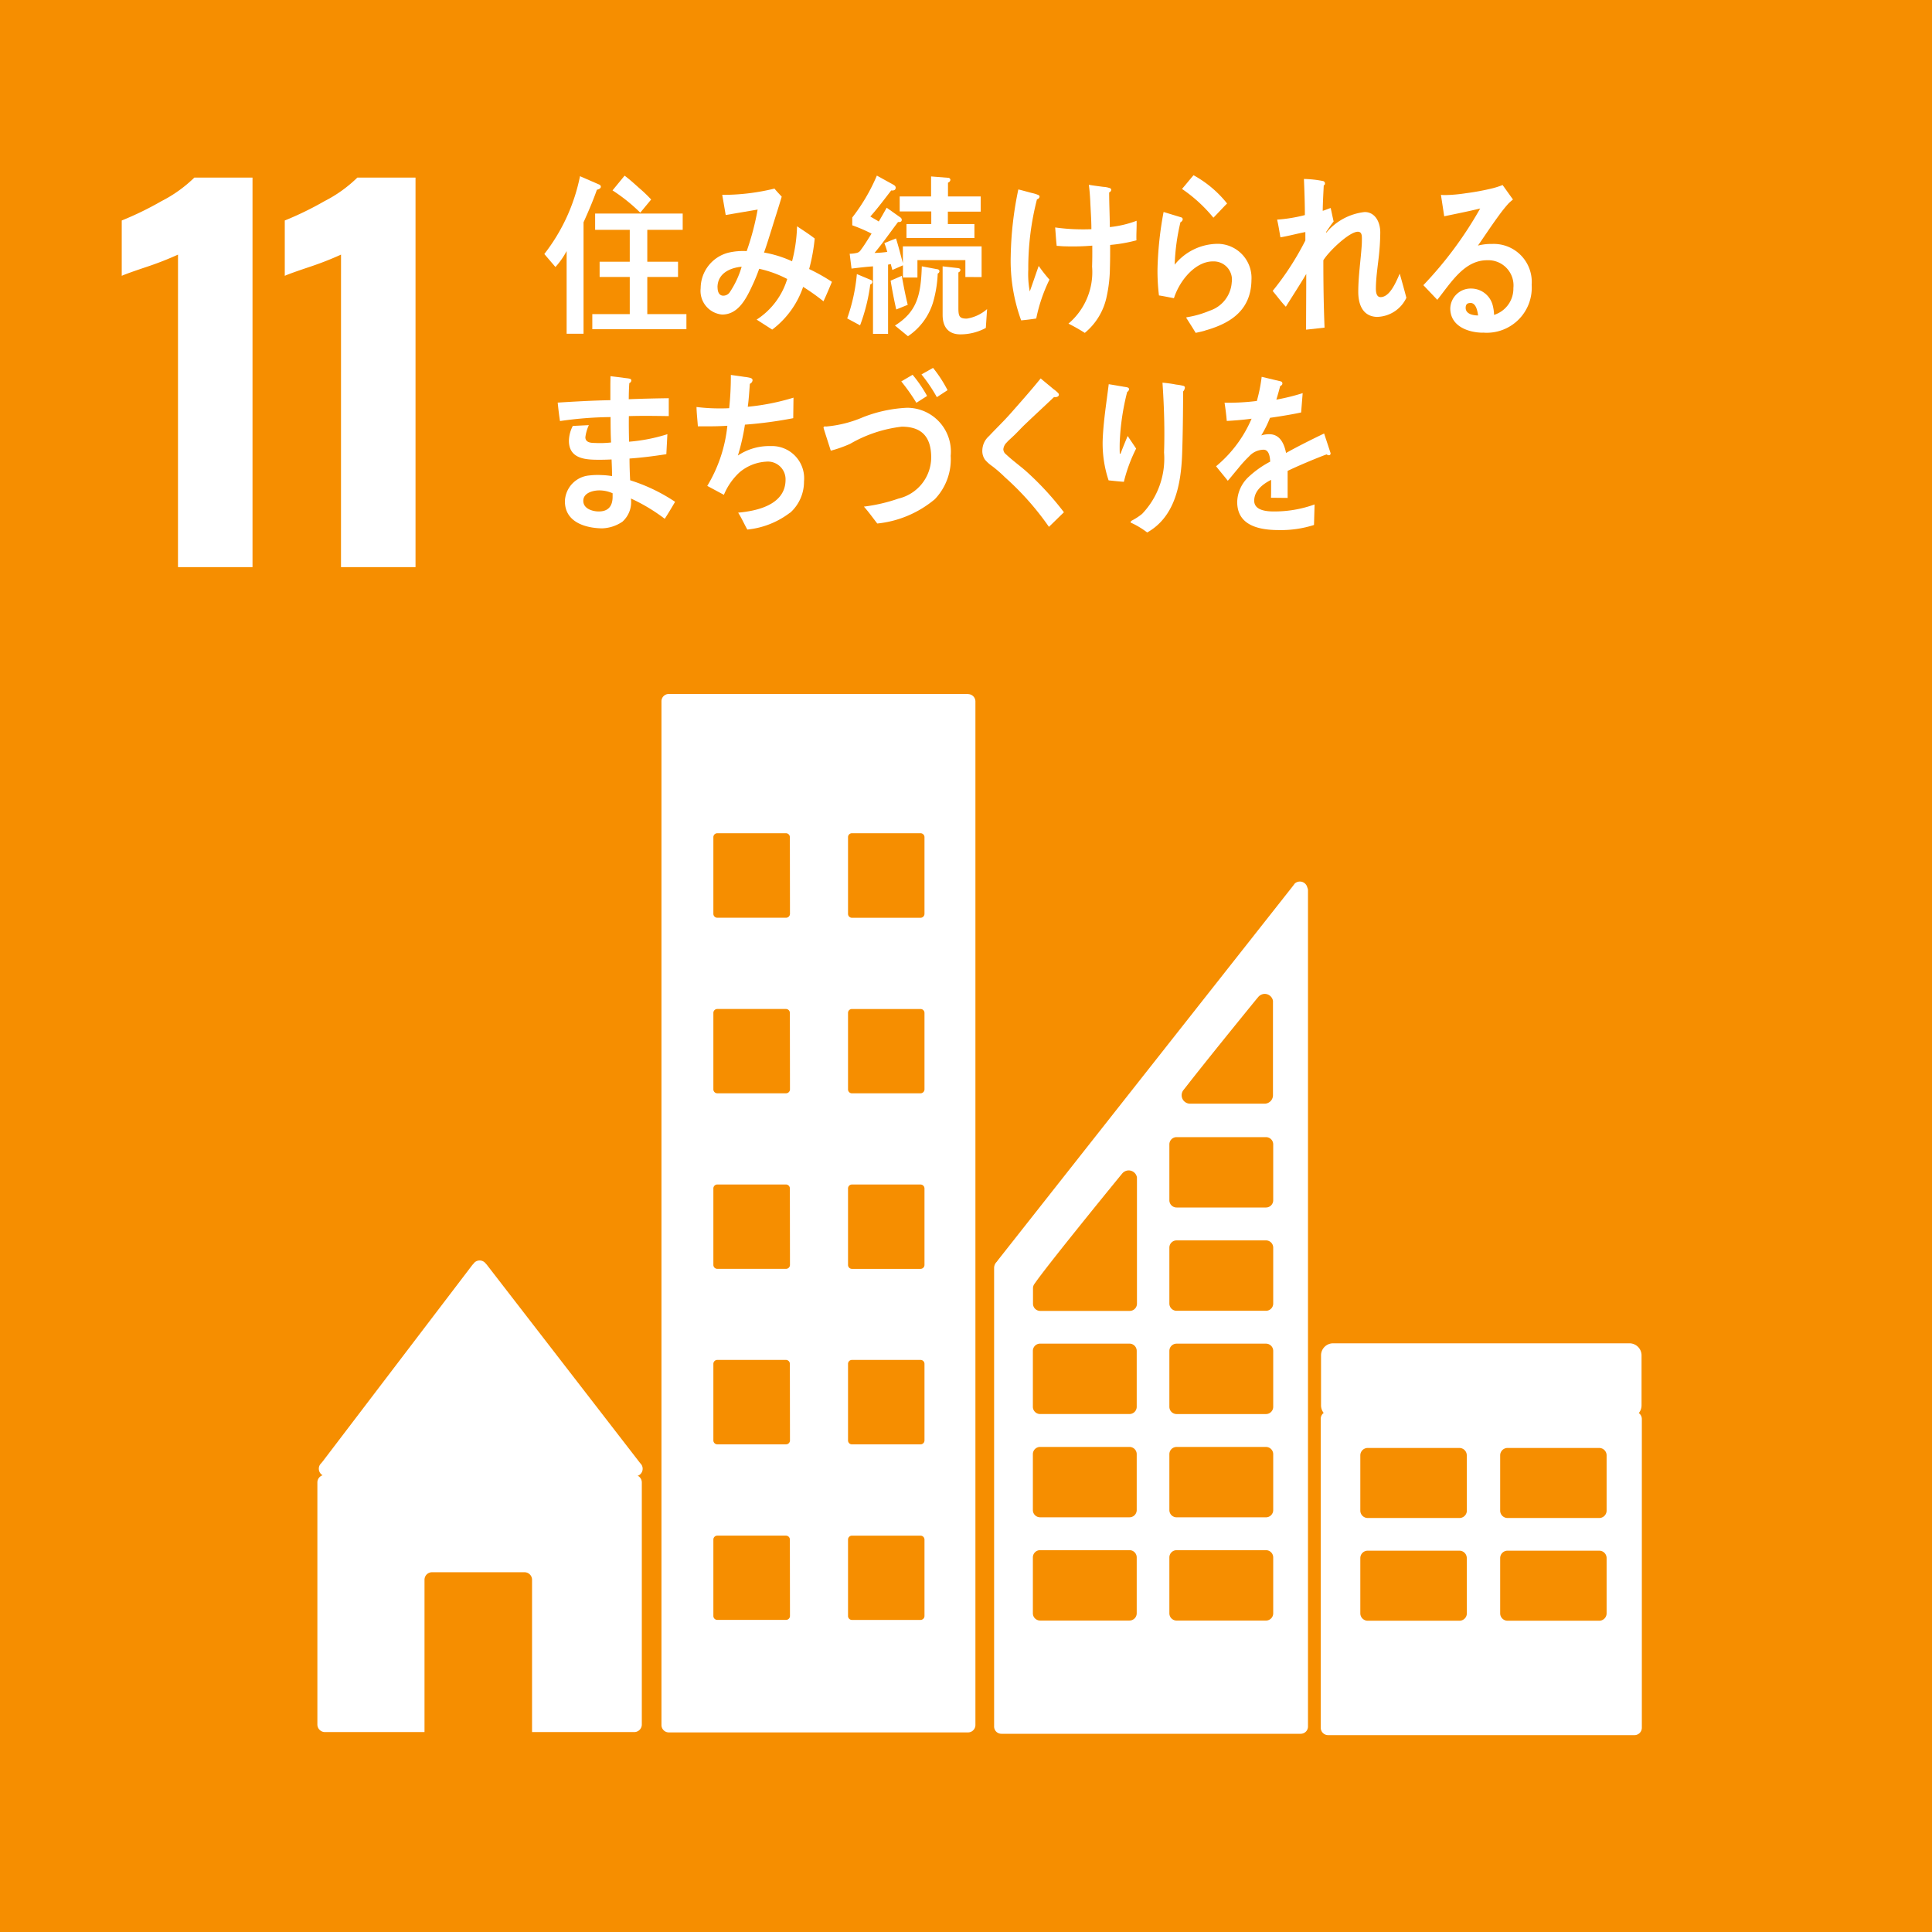
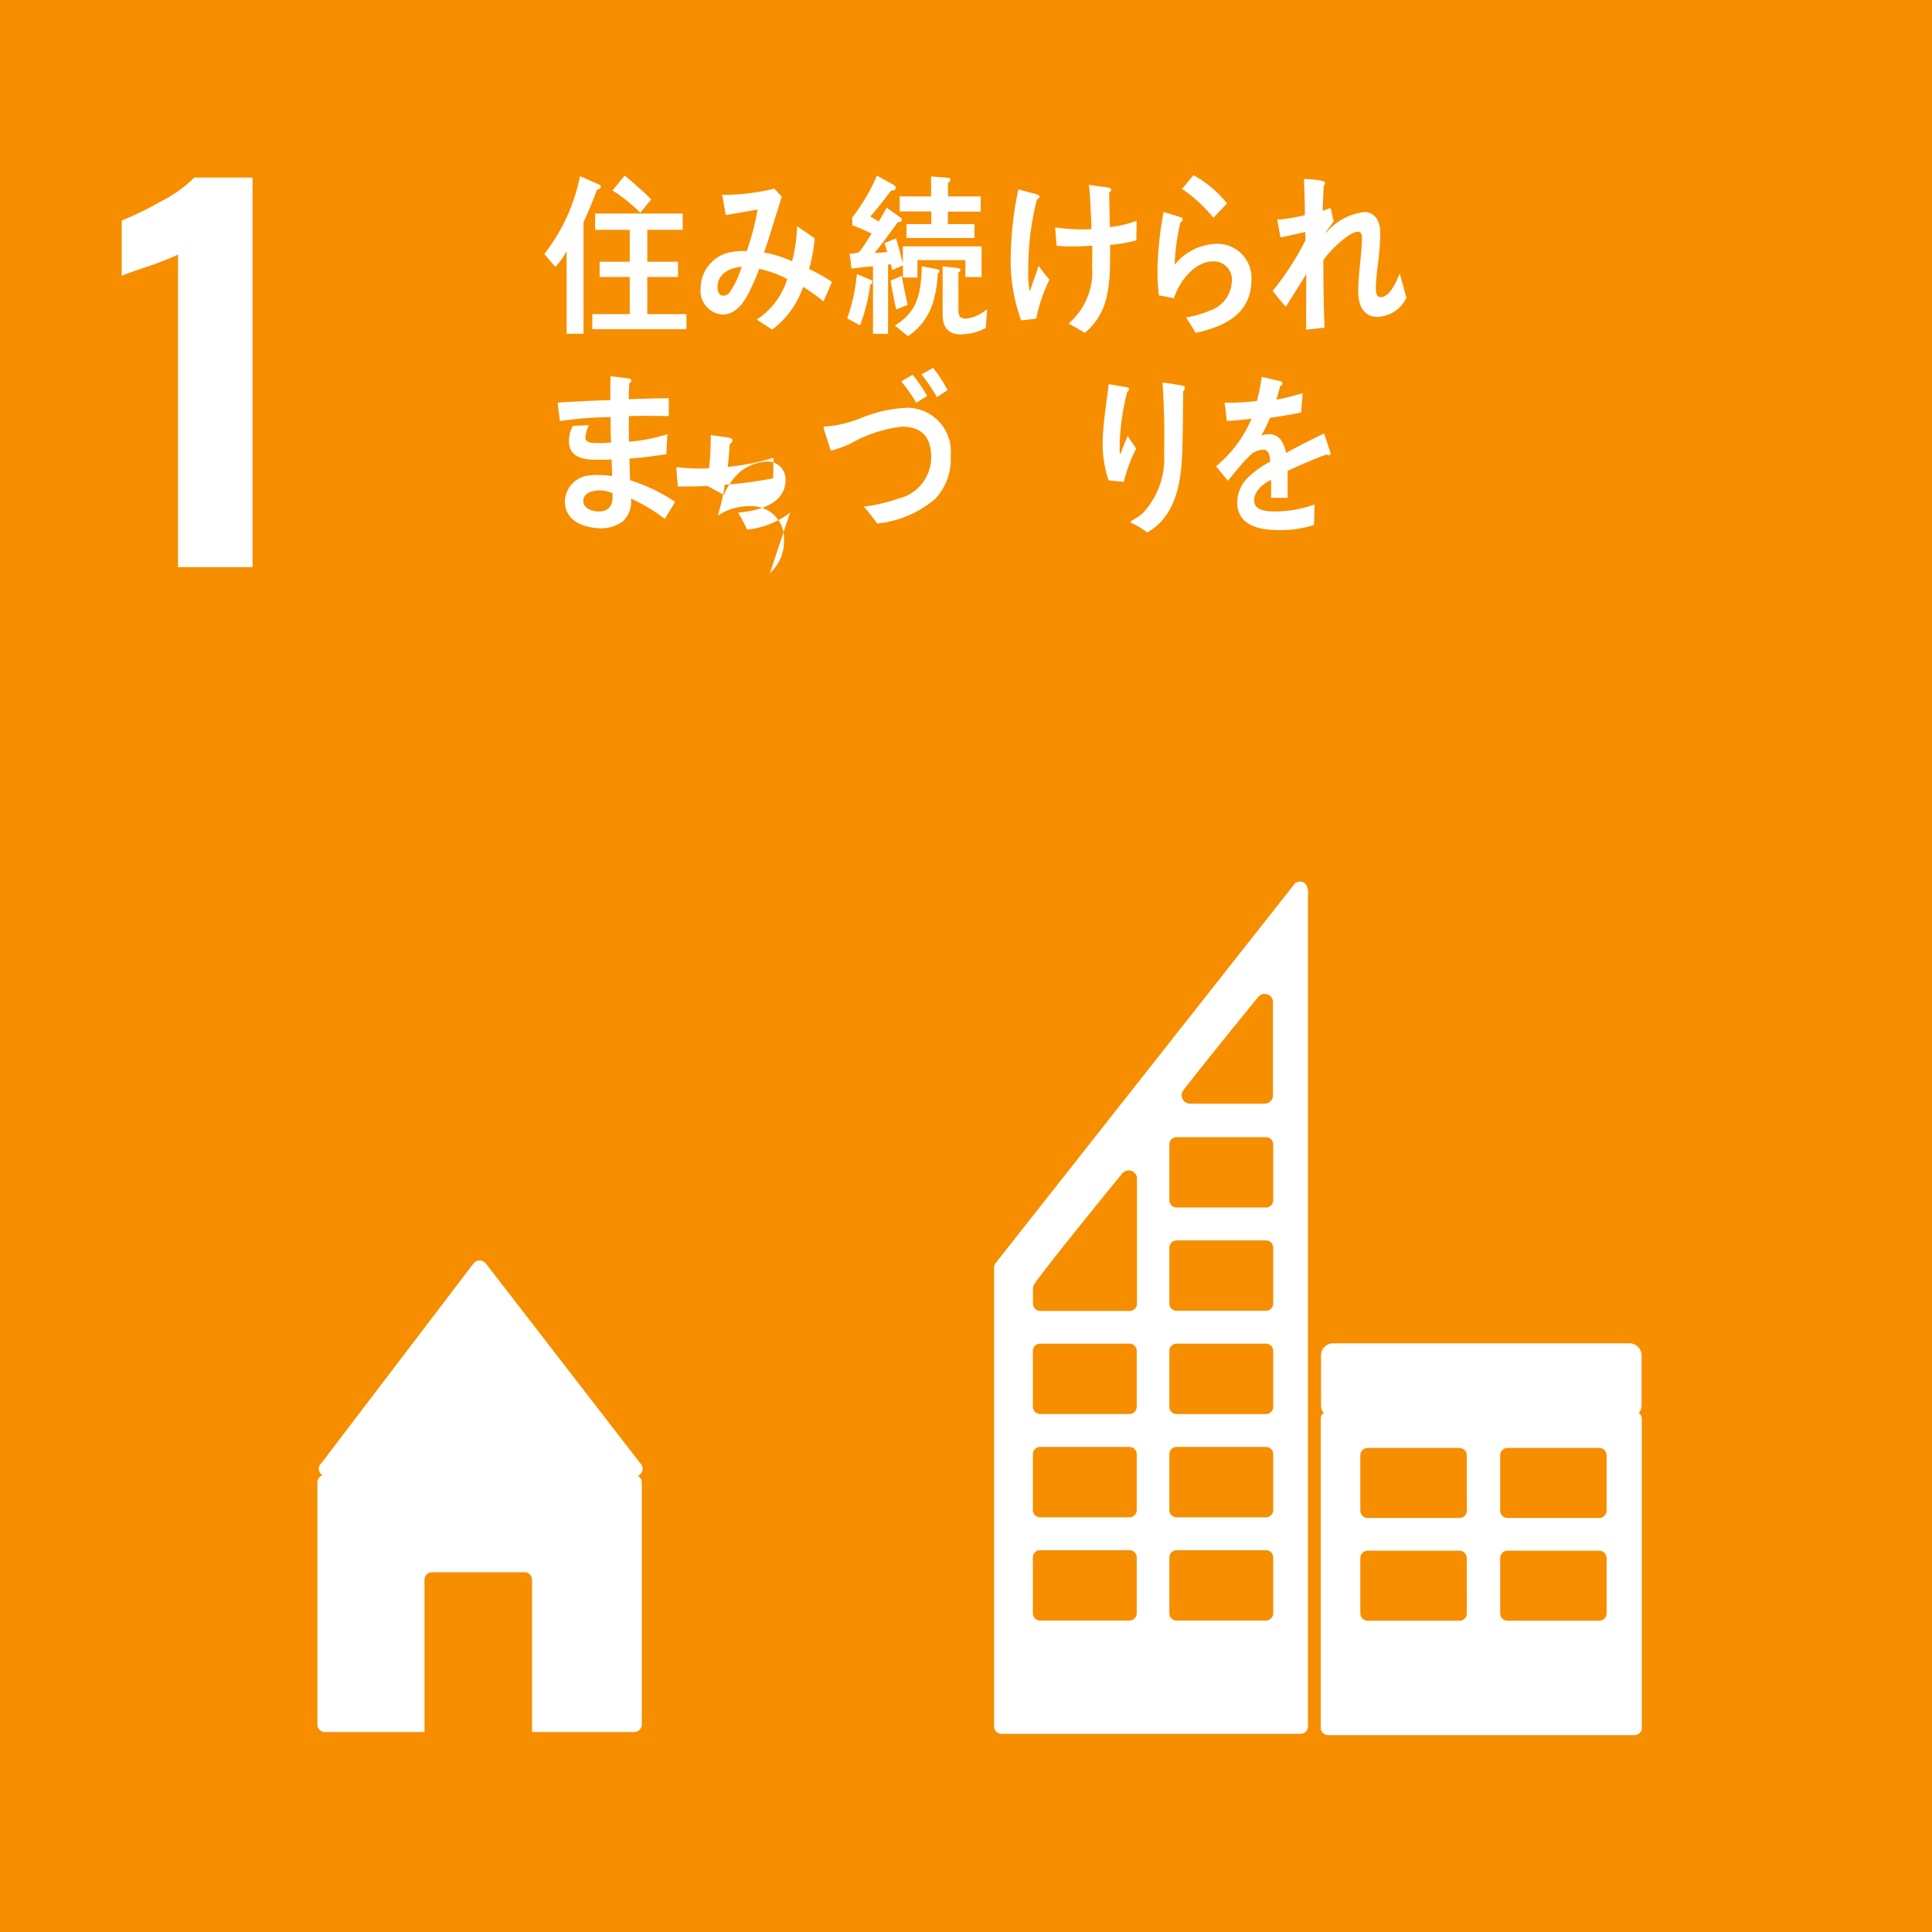
<svg xmlns="http://www.w3.org/2000/svg" id="sdgs11" width="80" height="80" viewBox="0 0 80 80">
  <rect id="長方形_7" data-name="長方形 7" width="80" height="80" transform="translate(0 0)" fill="#f68e00" />
  <path id="パス_80" data-name="パス 80" d="M801.064,417.613a13.175,13.175,0,0,1-1.275.5q-.836.279-1.055.378V416.2a13.253,13.253,0,0,0,1.643-.8,5.534,5.534,0,0,0,1.363-.976h2.409v16.129h-3.086Z" transform="translate(-793.693 -407.07)" fill="#fff" />
-   <path id="パス_81" data-name="パス 81" d="M814.178,417.613a13.126,13.126,0,0,1-1.275.5q-.836.279-1.054.378V416.2a13.283,13.283,0,0,0,1.642-.8,5.534,5.534,0,0,0,1.363-.976h2.409v16.129h-3.086Z" transform="translate(-800.057 -407.07)" fill="#fff" />
  <path id="パス_82" data-name="パス 82" d="M816.667,517.011h12.782a.312.312,0,0,0,.231-.524l-.018-.018-6.359-8.227-.062-.068a.311.311,0,0,0-.231-.1.317.317,0,0,0-.205.08l-.038.044-.06.067-6.2,8.14-.1.117a.315.315,0,0,0,.26.49" transform="translate(-803.152 -455.881)" fill="#fff" />
  <path id="パス_83" data-name="パス 83" d="M829.352,527.693H816.544a.313.313,0,0,0-.313.313v10.023a.313.313,0,0,0,.313.313h4.123v-6.305a.311.311,0,0,1,.313-.313h3.827a.312.312,0,0,1,.313.313v6.305h4.232a.313.313,0,0,0,.313-.313V528.006a.312.312,0,0,0-.313-.313" transform="translate(-803.089 -466.621)" fill="#fff" />
  <path id="パス_84" data-name="パス 84" d="M915.472,522.594H902.8a.3.3,0,0,0-.31.3v12.8a.305.305,0,0,0,.31.3h12.675a.305.305,0,0,0,.311-.3V522.9a.305.305,0,0,0-.311-.3m-6.935,8.357a.306.306,0,0,1-.31.3H904.44a.307.307,0,0,1-.311-.3v-2.3a.306.306,0,0,1,.311-.3h3.787a.305.305,0,0,1,.31.3Zm0-4.254a.306.306,0,0,1-.31.3H904.44a.307.307,0,0,1-.311-.3v-2.3a.307.307,0,0,1,.311-.3h3.787a.306.306,0,0,1,.31.3Zm5.787,4.254a.306.306,0,0,1-.31.3h-3.786a.306.306,0,0,1-.311-.3v-2.3a.305.305,0,0,1,.311-.3h3.786a.305.305,0,0,1,.31.3Zm0-4.254a.306.306,0,0,1-.31.3h-3.786a.306.306,0,0,1-.311-.3v-2.3a.306.306,0,0,1,.311-.3h3.786a.306.306,0,0,1,.31.3Z" transform="translate(-847.801 -464.146)" fill="#fff" />
-   <path id="パス_85" data-name="パス 85" d="M858.487,464.872h-12.4a.3.3,0,0,0-.3.3V507.57a.305.305,0,0,0,.3.3h12.4a.306.306,0,0,0,.3-.3V465.177a.305.305,0,0,0-.3-.3m-7.379,38.172a.164.164,0,0,1-.164.163H848.1a.164.164,0,0,1-.164-.163v-3.165a.163.163,0,0,1,.164-.162h2.84a.163.163,0,0,1,.164.162Zm0-7.27a.163.163,0,0,1-.164.163H848.1a.163.163,0,0,1-.164-.163V492.61a.163.163,0,0,1,.164-.163h2.84a.163.163,0,0,1,.164.163Zm0-7.268a.164.164,0,0,1-.164.164H848.1a.164.164,0,0,1-.164-.164v-3.165a.164.164,0,0,1,.164-.164h2.84a.164.164,0,0,1,.164.164Zm0-7.269a.164.164,0,0,1-.164.164H848.1a.164.164,0,0,1-.164-.164v-3.166a.162.162,0,0,1,.164-.161h2.84a.162.162,0,0,1,.164.161Zm0-7.267a.164.164,0,0,1-.164.162H848.1a.164.164,0,0,1-.164-.162V470.8a.164.164,0,0,1,.164-.163h2.84a.164.164,0,0,1,.164.163Zm5.57,29.075a.165.165,0,0,1-.164.163h-2.839a.162.162,0,0,1-.163-.163v-3.165a.161.161,0,0,1,.163-.162h2.839a.164.164,0,0,1,.164.162Zm0-7.27a.163.163,0,0,1-.164.163h-2.839a.161.161,0,0,1-.163-.163V492.61a.161.161,0,0,1,.163-.163h2.839a.163.163,0,0,1,.164.163Zm0-7.268a.164.164,0,0,1-.164.164h-2.839a.162.162,0,0,1-.163-.164v-3.165a.162.162,0,0,1,.163-.164h2.839a.165.165,0,0,1,.164.164Zm0-7.269a.165.165,0,0,1-.164.164h-2.839a.162.162,0,0,1-.163-.164v-3.166a.16.16,0,0,1,.163-.161h2.839a.162.162,0,0,1,.164.161Zm0-7.267a.164.164,0,0,1-.164.162h-2.839a.161.161,0,0,1-.163-.162V470.8a.161.161,0,0,1,.163-.163h2.839a.164.164,0,0,1,.164.163Z" transform="translate(-818.397 -436.135)" fill="#fff" />
  <path id="長方形_8" data-name="長方形 8" d="M.5,0H12.772a.5.5,0,0,1,.5.5v2.07a.5.5,0,0,1-.5.5H.5a.5.5,0,0,1-.5-.5V.5A.5.5,0,0,1,.5,0Z" transform="translate(54.701 55.624)" fill="#fff" />
  <path id="パス_86" data-name="パス 86" d="M887.349,480.2a.315.315,0,0,0-.489-.179l-.023.016-.1.132-12.193,15.466-.056.075a.357.357,0,0,0-.106.241v19a.3.3,0,0,0,.305.3h12.392a.3.3,0,0,0,.3-.3V480.329a.3.3,0,0,0-.03-.127m-5.132,8.4.087-.11c.834-1.071,2.239-2.8,2.925-3.642l.09-.107a.356.356,0,0,1,.272-.129.348.348,0,0,1,.338.285v3.913a.349.349,0,0,1-.337.348c-.006,0-.01,0-.015,0s-.01,0-.015,0h-3.047c-.006,0-.011,0-.016,0s-.009,0-.015,0a.349.349,0,0,1-.336-.348.346.346,0,0,1,.068-.209m-1.929,21.659a.3.3,0,0,1-.3.3h-3.7a.3.3,0,0,1-.3-.3v-2.314a.3.3,0,0,1,.3-.3h3.7a.3.3,0,0,1,.3.3Zm0-4.275a.3.3,0,0,1-.3.3h-3.7a.3.3,0,0,1-.3-.3v-2.314a.3.3,0,0,1,.3-.3h3.7a.3.3,0,0,1,.3.3Zm0-4.276a.3.3,0,0,1-.3.3h-3.7a.3.3,0,0,1-.3-.3v-2.315a.3.3,0,0,1,.3-.3h3.7a.3.3,0,0,1,.3.3Zm.01-9.37v5.1a.3.3,0,0,1-.3.3h-3.7a.3.3,0,0,1-.305-.3V496.8a.329.329,0,0,1,.023-.113.166.166,0,0,1,.019-.036.255.255,0,0,1,.026-.04c.009-.014.023-.032.035-.049.472-.676,2.6-3.3,3.5-4.4l.09-.109a.352.352,0,0,1,.273-.129.347.347,0,0,1,.338.283Zm5.642,17.922a.3.3,0,0,1-.3.3h-3.7a.3.3,0,0,1-.3-.3v-2.314a.3.3,0,0,1,.3-.3h3.7a.3.3,0,0,1,.3.3Zm0-4.275a.3.3,0,0,1-.3.3h-3.7a.3.3,0,0,1-.3-.3v-2.314a.3.3,0,0,1,.3-.3h3.7a.3.3,0,0,1,.3.3Zm0-4.276a.3.3,0,0,1-.3.3h-3.7a.3.3,0,0,1-.3-.3v-2.315a.3.3,0,0,1,.3-.3h3.7a.3.3,0,0,1,.3.3Zm0-4.276a.3.3,0,0,1-.3.3h-3.7a.3.3,0,0,1-.3-.3v-2.315a.3.3,0,0,1,.3-.3h3.7a.3.3,0,0,1,.3.3Zm0-4.277a.3.3,0,0,1-.3.3h-3.7a.3.3,0,0,1-.3-.3v-2.314a.3.3,0,0,1,.3-.3h3.7a.3.3,0,0,1,.3.3Z" transform="translate(-833.218 -443.459)" fill="#fff" />
  <path id="パス_87" data-name="パス 87" d="M837.614,414.849c-.164.465-.355.906-.554,1.349v4.615h-.7v-3.424a3.255,3.255,0,0,1-.464.66l-.46-.538a7.717,7.717,0,0,0,1.478-3.222l.8.348a.1.1,0,0,1,.063.087c0,.08-.112.117-.161.124m-.193,5.776V420h1.551v-1.539h-1.248v-.63h1.248v-1.322h-1.434v-.673h3.626v.673H839.7v1.322h1.273v.63H839.7V420h1.62v.624Zm1.986-4.825a7.049,7.049,0,0,0-1.149-.922l.5-.61c.206.152.406.335.6.509a5.8,5.8,0,0,1,.5.478Z" transform="translate(-812.897 -406.993)" fill="#fff" />
  <path id="パス_88" data-name="パス 88" d="M853.863,419.971a8.893,8.893,0,0,0-.844-.6,3.709,3.709,0,0,1-1.28,1.77l-.645-.414a3.048,3.048,0,0,0,1.266-1.682,4.623,4.623,0,0,0-1.161-.422,7.326,7.326,0,0,1-.3.726c-.268.58-.6,1.169-1.235,1.169a.983.983,0,0,1-.888-1.089,1.527,1.527,0,0,1,1.148-1.473,2.661,2.661,0,0,1,.758-.065,10.98,10.98,0,0,0,.453-1.72l-1.322.225-.144-.834h.07a9,9,0,0,0,2.093-.26c.093.116.2.225.3.334-.13.441-.274.878-.409,1.32-.106.334-.206.667-.323.994a4.721,4.721,0,0,1,1.161.362,6.39,6.39,0,0,0,.206-1.449c.248.167.5.325.731.507a7.6,7.6,0,0,1-.23,1.263,7.833,7.833,0,0,1,.943.53c-.111.268-.228.544-.353.813m-4.382-.581c0,.182.066.341.235.341a.321.321,0,0,0,.262-.131,3.786,3.786,0,0,0,.5-1.067c-.435.037-1,.249-1,.857" transform="translate(-819.763 -407.493)" fill="#fff" />
  <path id="パス_89" data-name="パス 89" d="M862.26,418.765a7.609,7.609,0,0,1-.422,1.694l-.533-.287a7.536,7.536,0,0,0,.4-1.836l.6.251a.077.077,0,0,1,.041.071.115.115,0,0,1-.082.108m3.934-.308v-.7h-1.985v.722h-.6v-.507l-.438.193c-.022-.078-.046-.164-.064-.243l-.114.022v2.865h-.624v-2.794c-.294.021-.595.056-.889.093l-.077-.614a1.4,1.4,0,0,0,.3-.037.261.261,0,0,0,.161-.121c.162-.214.3-.45.446-.677a6.837,6.837,0,0,0-.8-.344v-.322a7.733,7.733,0,0,0,1.019-1.736l.647.357c.049.029.132.064.132.142,0,.123-.114.123-.185.116-.283.365-.558.736-.864,1.079.114.072.232.13.348.208.112-.186.22-.38.329-.572l.564.4a.125.125,0,0,1,.06.1c0,.1-.095.093-.155.093-.325.429-.631.872-.972,1.279a4.323,4.323,0,0,0,.527-.042,3.621,3.621,0,0,0-.12-.364l.481-.194c.107.335.191.68.285,1.023v-.694h3.26v1.271Zm-2.862,1.344c-.09-.392-.167-.792-.233-1.193l.462-.2c.071.4.15.806.246,1.2Zm1.717-1.486a4.975,4.975,0,0,1-.192,1.186,2.589,2.589,0,0,1-1.04,1.407l-.539-.442c.925-.579,1.075-1.281,1.112-2.452l.647.121a.09.09,0,0,1,.084.086.119.119,0,0,1-.072.093m.42-2.565v.515h1.1v.578h-2.814v-.578h1.027v-.523h-1.308v-.62h1.3v-.829l.7.056a.092.092,0,0,1,.1.085.135.135,0,0,1-.1.115v.573h1.355v.628Zm1.572,4.816a2.206,2.206,0,0,1-1.057.266c-.443,0-.732-.251-.732-.809v-2.007l.637.072c.036.007.1.021.1.078a.122.122,0,0,1-.084.1v1.473c0,.348.042.441.348.441a1.66,1.66,0,0,0,.84-.394Z" transform="translate(-826.224 -406.987)" fill="#fff" />
  <path id="パス_90" data-name="パス 90" d="M876.288,420.534c-.206.032-.416.058-.622.077a7.224,7.224,0,0,1-.432-2.677,14.439,14.439,0,0,1,.315-2.745c.185.044.377.1.563.148a1.4,1.4,0,0,1,.241.073c.038.015.075.029.075.078a.132.132,0,0,1-.107.11,11.365,11.365,0,0,0-.36,2.908,3.86,3.86,0,0,0,.062.908c.124-.349.246-.708.369-1.058a6.2,6.2,0,0,0,.446.568,6.649,6.649,0,0,0-.548,1.611m3.061-3.046c0,.316,0,.633-.01.949a5.757,5.757,0,0,1-.131,1.171,2.633,2.633,0,0,1-.909,1.52,7.43,7.43,0,0,0-.676-.383,2.8,2.8,0,0,0,.978-2.363c.01-.289.01-.577.008-.867a9.7,9.7,0,0,1-1.12.029c-.117,0-.236-.015-.354-.02-.028-.256-.042-.509-.063-.762.265.037.537.062.8.072.236.009.467.01.7,0,0-.4-.032-.8-.048-1.189-.011-.211-.028-.431-.057-.649.2.035.4.058.594.085a.941.941,0,0,1,.247.044c.043.008.087.03.085.087a.13.13,0,0,1-.085.1c0,.476.025.957.027,1.435a4.42,4.42,0,0,0,1.109-.261c.008.267-.016.543-.006.809a6.353,6.353,0,0,1-1.095.192" transform="translate(-833.382 -407.345)" fill="#fff" />
  <path id="パス_91" data-name="パス 91" d="M889.627,420.67c-.127.037-.251.063-.382.091-.06-.11-.388-.621-.388-.621,0-.022.025-.028.038-.028a3.994,3.994,0,0,0,.924-.266,1.326,1.326,0,0,0,.92-1.171.755.755,0,0,0-.766-.873c-.725-.009-1.387.773-1.627,1.524-.2-.037-.413-.084-.62-.115a8.294,8.294,0,0,1-.06-1.1,14.41,14.41,0,0,1,.252-2.355l.72.219a.086.086,0,0,1,.072.086.144.144,0,0,1-.093.116,8.74,8.74,0,0,0-.24,1.761,2.307,2.307,0,0,1,1.8-.864,1.412,1.412,0,0,1,1.379,1.5c-.016,1.322-.972,1.824-1.932,2.094m.356-4.676a6.147,6.147,0,0,0-1.3-1.191c.163-.186.315-.38.478-.567a4.587,4.587,0,0,1,1.389,1.17c-.194.193-.379.4-.566.588" transform="translate(-839.736 -406.978)" fill="#fff" />
  <path id="パス_92" data-name="パス 92" d="M901.979,420.247c-.558,0-.808-.421-.808-1.039,0-.645.1-1.283.143-1.929.007-.095.007-.2.007-.291,0-.137-.019-.268-.168-.268-.36,0-1.222.834-1.428,1.183,0,.92.012,1.865.05,2.787l-.765.085c0-.761.007-1.537.007-2.306-.274.464-.566.906-.845,1.356-.193-.2-.362-.435-.546-.654a11.665,11.665,0,0,0,1.354-2.089v-.349c-.349.066-.684.16-1.033.218-.043-.246-.08-.494-.137-.733a6.249,6.249,0,0,0,1.15-.188c0-.5-.019-1-.039-1.495a4.37,4.37,0,0,1,.791.086.1.1,0,0,1,.08.1.077.077,0,0,1-.05.079c-.018.355-.038.7-.043,1.053.111-.03.217-.081.329-.116.044.189.08.377.123.558-.111.137-.21.289-.316.443l.012.021a2.413,2.413,0,0,1,1.589-.855c.417,0,.646.391.646.848a9.683,9.683,0,0,1-.073,1.1c-.045.385-.1.77-.108,1.162v.022c-.005.16.014.391.193.391.386,0,.64-.624.794-.972.094.334.188.666.275,1a1.376,1.376,0,0,1-1.186.79" transform="translate(-844.928 -407.124)" fill="#fff" />
-   <path id="パス_93" data-name="パス 93" d="M912.853,421.133c-.516,0-1.347-.219-1.347-1.007a.848.848,0,0,1,.895-.82.921.921,0,0,1,.857.676,1.759,1.759,0,0,1,.061.414,1.14,1.14,0,0,0,.8-1.112,1.044,1.044,0,0,0-1.088-1.151c-.937,0-1.478.9-2.062,1.639q-.286-.3-.578-.607a15.88,15.88,0,0,0,2.353-3.175c-.495.121-.992.218-1.489.323l-.136-.887a1.6,1.6,0,0,0,.2.008,6.224,6.224,0,0,0,.827-.075,10.109,10.109,0,0,0,1.137-.212,3.554,3.554,0,0,0,.39-.128c.144.2.286.4.429.6a2.329,2.329,0,0,0-.187.165,5.986,5.986,0,0,0-.4.5c-.3.407-.576.829-.863,1.242a2.119,2.119,0,0,1,.572-.067,1.574,1.574,0,0,1,1.652,1.691,1.864,1.864,0,0,1-2.013,1.98m-.528-1.227c-.118,0-.192.054-.192.2,0,.278.354.316.515.316-.031-.217-.093-.519-.323-.519" transform="translate(-851.453 -407.357)" fill="#fff" />
  <path id="パス_94" data-name="パス 94" d="M840.971,438.177a7.387,7.387,0,0,0-1.4-.84,1.093,1.093,0,0,1-.349.958,1.578,1.578,0,0,1-.849.278c-.617-.009-1.549-.22-1.535-1.14a1.11,1.11,0,0,1,1.026-1.052,2.86,2.86,0,0,1,.492-.014,3.147,3.147,0,0,1,.434.042c0-.232-.011-.464-.02-.689-.205.01-.417.015-.627.012-.478-.007-1.149-.054-1.139-.8a1.394,1.394,0,0,1,.16-.6l.665-.033a1.7,1.7,0,0,0-.144.5c0,.233.258.236.392.238a4.1,4.1,0,0,0,.672-.02c-.019-.348-.019-.7-.021-1.052a15.431,15.431,0,0,0-2.094.165c-.041-.256-.068-.509-.095-.764.726-.046,1.453-.087,2.181-.1,0-.225,0-.45,0-.683l.005-.312c.175.024.348.041.52.065.087.017.186.019.274.04.031.01.068.023.068.075a.123.123,0,0,1-.082.108c-.018.224-.021.442-.024.667.554-.022,1.106-.035,1.657-.042l0,.741c-.553-.008-1.106-.017-1.652,0-.005.356,0,.7.008,1.06a7.1,7.1,0,0,0,1.587-.311l-.043.828c-.509.079-1.013.144-1.525.18,0,.3.011.6.026.9a7.242,7.242,0,0,1,1.861.892c-.139.237-.281.475-.426.7m-2.164-1.055a1.344,1.344,0,0,0-.551-.118c-.224,0-.655.085-.66.427s.4.443.627.445c.348.005.58-.159.587-.594,0-.051,0-.109,0-.16" transform="translate(-813.446 -416.695)" fill="#fff" />
-   <path id="パス_95" data-name="パス 95" d="M852.245,437.87a3.474,3.474,0,0,1-1.769.7c-.131-.232-.237-.479-.38-.7.7-.064,1.963-.29,1.963-1.364a.733.733,0,0,0-.813-.747,1.867,1.867,0,0,0-1.094.443,2.633,2.633,0,0,0-.646.93l-.689-.37a5.971,5.971,0,0,0,.832-2.49c-.243.015-.479.023-.721.023h-.5c-.018-.269-.05-.531-.056-.8a7.674,7.674,0,0,0,.907.058c.147,0,.3,0,.446-.009a12.62,12.62,0,0,0,.069-1.377c.186.028.372.05.558.08a1.6,1.6,0,0,1,.249.043c.044.014.092.037.092.1a.182.182,0,0,1-.112.145c-.025.32-.043.638-.086.95a9.426,9.426,0,0,0,1.893-.377l-.011.85a17.225,17.225,0,0,1-2,.268,9.094,9.094,0,0,1-.291,1.278,2.333,2.333,0,0,1,1.353-.391,1.334,1.334,0,0,1,1.384,1.464,1.723,1.723,0,0,1-.577,1.3" transform="translate(-819.531 -416.642)" fill="#fff" />
+   <path id="パス_95" data-name="パス 95" d="M852.245,437.87a3.474,3.474,0,0,1-1.769.7c-.131-.232-.237-.479-.38-.7.7-.064,1.963-.29,1.963-1.364a.733.733,0,0,0-.813-.747,1.867,1.867,0,0,0-1.094.443,2.633,2.633,0,0,0-.646.93l-.689-.37c-.243.015-.479.023-.721.023h-.5c-.018-.269-.05-.531-.056-.8a7.674,7.674,0,0,0,.907.058c.147,0,.3,0,.446-.009a12.62,12.62,0,0,0,.069-1.377c.186.028.372.05.558.08a1.6,1.6,0,0,1,.249.043c.044.014.092.037.092.1a.182.182,0,0,1-.112.145c-.025.32-.043.638-.086.95a9.426,9.426,0,0,0,1.893-.377l-.011.85a17.225,17.225,0,0,1-2,.268,9.094,9.094,0,0,1-.291,1.278,2.333,2.333,0,0,1,1.353-.391,1.334,1.334,0,0,1,1.384,1.464,1.723,1.723,0,0,1-.577,1.3" transform="translate(-819.531 -416.642)" fill="#fff" />
  <path id="パス_96" data-name="パス 96" d="M863.854,437.022a4.411,4.411,0,0,1-2.375,1c-.187-.24-.361-.486-.554-.7a6.911,6.911,0,0,0,1.432-.333,1.759,1.759,0,0,0,1.355-1.7c0-.958-.495-1.277-1.222-1.277a5.531,5.531,0,0,0-2.136.711,5.2,5.2,0,0,1-.8.283c-.031-.1-.3-.928-.3-.949,0-.074.078-.052.114-.052a4.944,4.944,0,0,0,1.523-.386,5.7,5.7,0,0,1,1.816-.39,1.814,1.814,0,0,1,1.812,1.988,2.391,2.391,0,0,1-.664,1.806m-.757-4a7.993,7.993,0,0,0-.625-.885l.469-.275a5.562,5.562,0,0,1,.6.877Zm.848-.233a6.467,6.467,0,0,0-.637-.942l.48-.27a5.4,5.4,0,0,1,.6.922Z" transform="translate(-825.153 -416.344)" fill="#fff" />
-   <path id="パス_97" data-name="パス 97" d="M875.454,438.615a11.641,11.641,0,0,0-1.82-2.053,5.47,5.47,0,0,0-.527-.46,1.549,1.549,0,0,1-.3-.267.613.613,0,0,1-.113-.381.807.807,0,0,1,.277-.6c.29-.311.593-.6.876-.918.422-.48.851-.96,1.263-1.469.176.149.351.289.525.438a1.323,1.323,0,0,1,.2.169.1.1,0,0,1,.029.063c0,.1-.133.114-.2.1-.4.382-.809.756-1.214,1.144-.169.162-.325.339-.5.5-.079.078-.169.148-.241.233a.457.457,0,0,0-.145.282.27.27,0,0,0,.109.212c.255.241.537.445.8.671a12.23,12.23,0,0,1,1.6,1.73c-.21.2-.415.408-.625.607" transform="translate(-832.018 -416.797)" fill="#fff" />
  <path id="パス_98" data-name="パス 98" d="M883.835,436.936c-.212-.015-.428-.039-.635-.06a4.821,4.821,0,0,1-.246-1.645c.027-.783.156-1.562.251-2.337.187.028.379.065.567.094.066.017.156.02.222.044a.075.075,0,0,1,.053.075.151.151,0,0,1-.078.107,10.05,10.05,0,0,0-.308,2.073q-.007.218,0,.436c0,.013-.006.051.017.053s.032-.059.039-.064c.087-.232.179-.451.272-.674l.351.522a6.419,6.419,0,0,0-.508,1.376m2.455-3.741c-.006.849-.012,1.721-.042,2.578-.047,1.364-.339,2.634-1.447,3.261a3.412,3.412,0,0,0-.649-.394c-.018-.007-.037-.008-.036-.038s.032-.049.052-.063a2.453,2.453,0,0,0,.422-.275,3.318,3.318,0,0,0,.909-2.546c.032-.958,0-1.933-.065-2.887a4.916,4.916,0,0,1,.568.079,2.188,2.188,0,0,1,.3.053.073.073,0,0,1,.058.083.271.271,0,0,1-.072.149" transform="translate(-837.295 -416.985)" fill="#fff" />
  <path id="パス_99" data-name="パス 99" d="M897.4,435.581a.144.144,0,0,1-.089-.036c-.42.152-1.231.495-1.616.684v1.119l-.69-.007c.006-.1.006-.211.006-.334V436.6c-.466.233-.7.53-.7.863,0,.292.267.445.8.445a4.875,4.875,0,0,0,1.7-.29l-.024.85a4.49,4.49,0,0,1-1.464.211c-1.145,0-1.716-.385-1.716-1.164a1.469,1.469,0,0,1,.479-1.044,4.068,4.068,0,0,1,.886-.625c-.011-.327-.105-.495-.273-.495a.823.823,0,0,0-.6.276,5.167,5.167,0,0,0-.45.495c-.215.254-.351.429-.432.515-.1-.131-.268-.327-.485-.6a5.209,5.209,0,0,0,1.471-1.97c-.309.043-.654.073-1.028.094-.023-.276-.057-.53-.092-.755a9.587,9.587,0,0,0,1.337-.073,6.512,6.512,0,0,0,.2-1l.788.188a.088.088,0,0,1,.07.089c0,.042-.03.08-.093.108-.03.124-.082.312-.157.56a8.7,8.7,0,0,0,1.09-.269l-.064.8c-.321.07-.753.145-1.289.222a4.59,4.59,0,0,1-.362.729,1.081,1.081,0,0,1,.333-.05c.356,0,.589.253.694.776.467-.26,1-.53,1.576-.806l.268.813c0,.059-.023.087-.069.087" transform="translate(-842.377 -416.73)" fill="#fff" />
</svg>